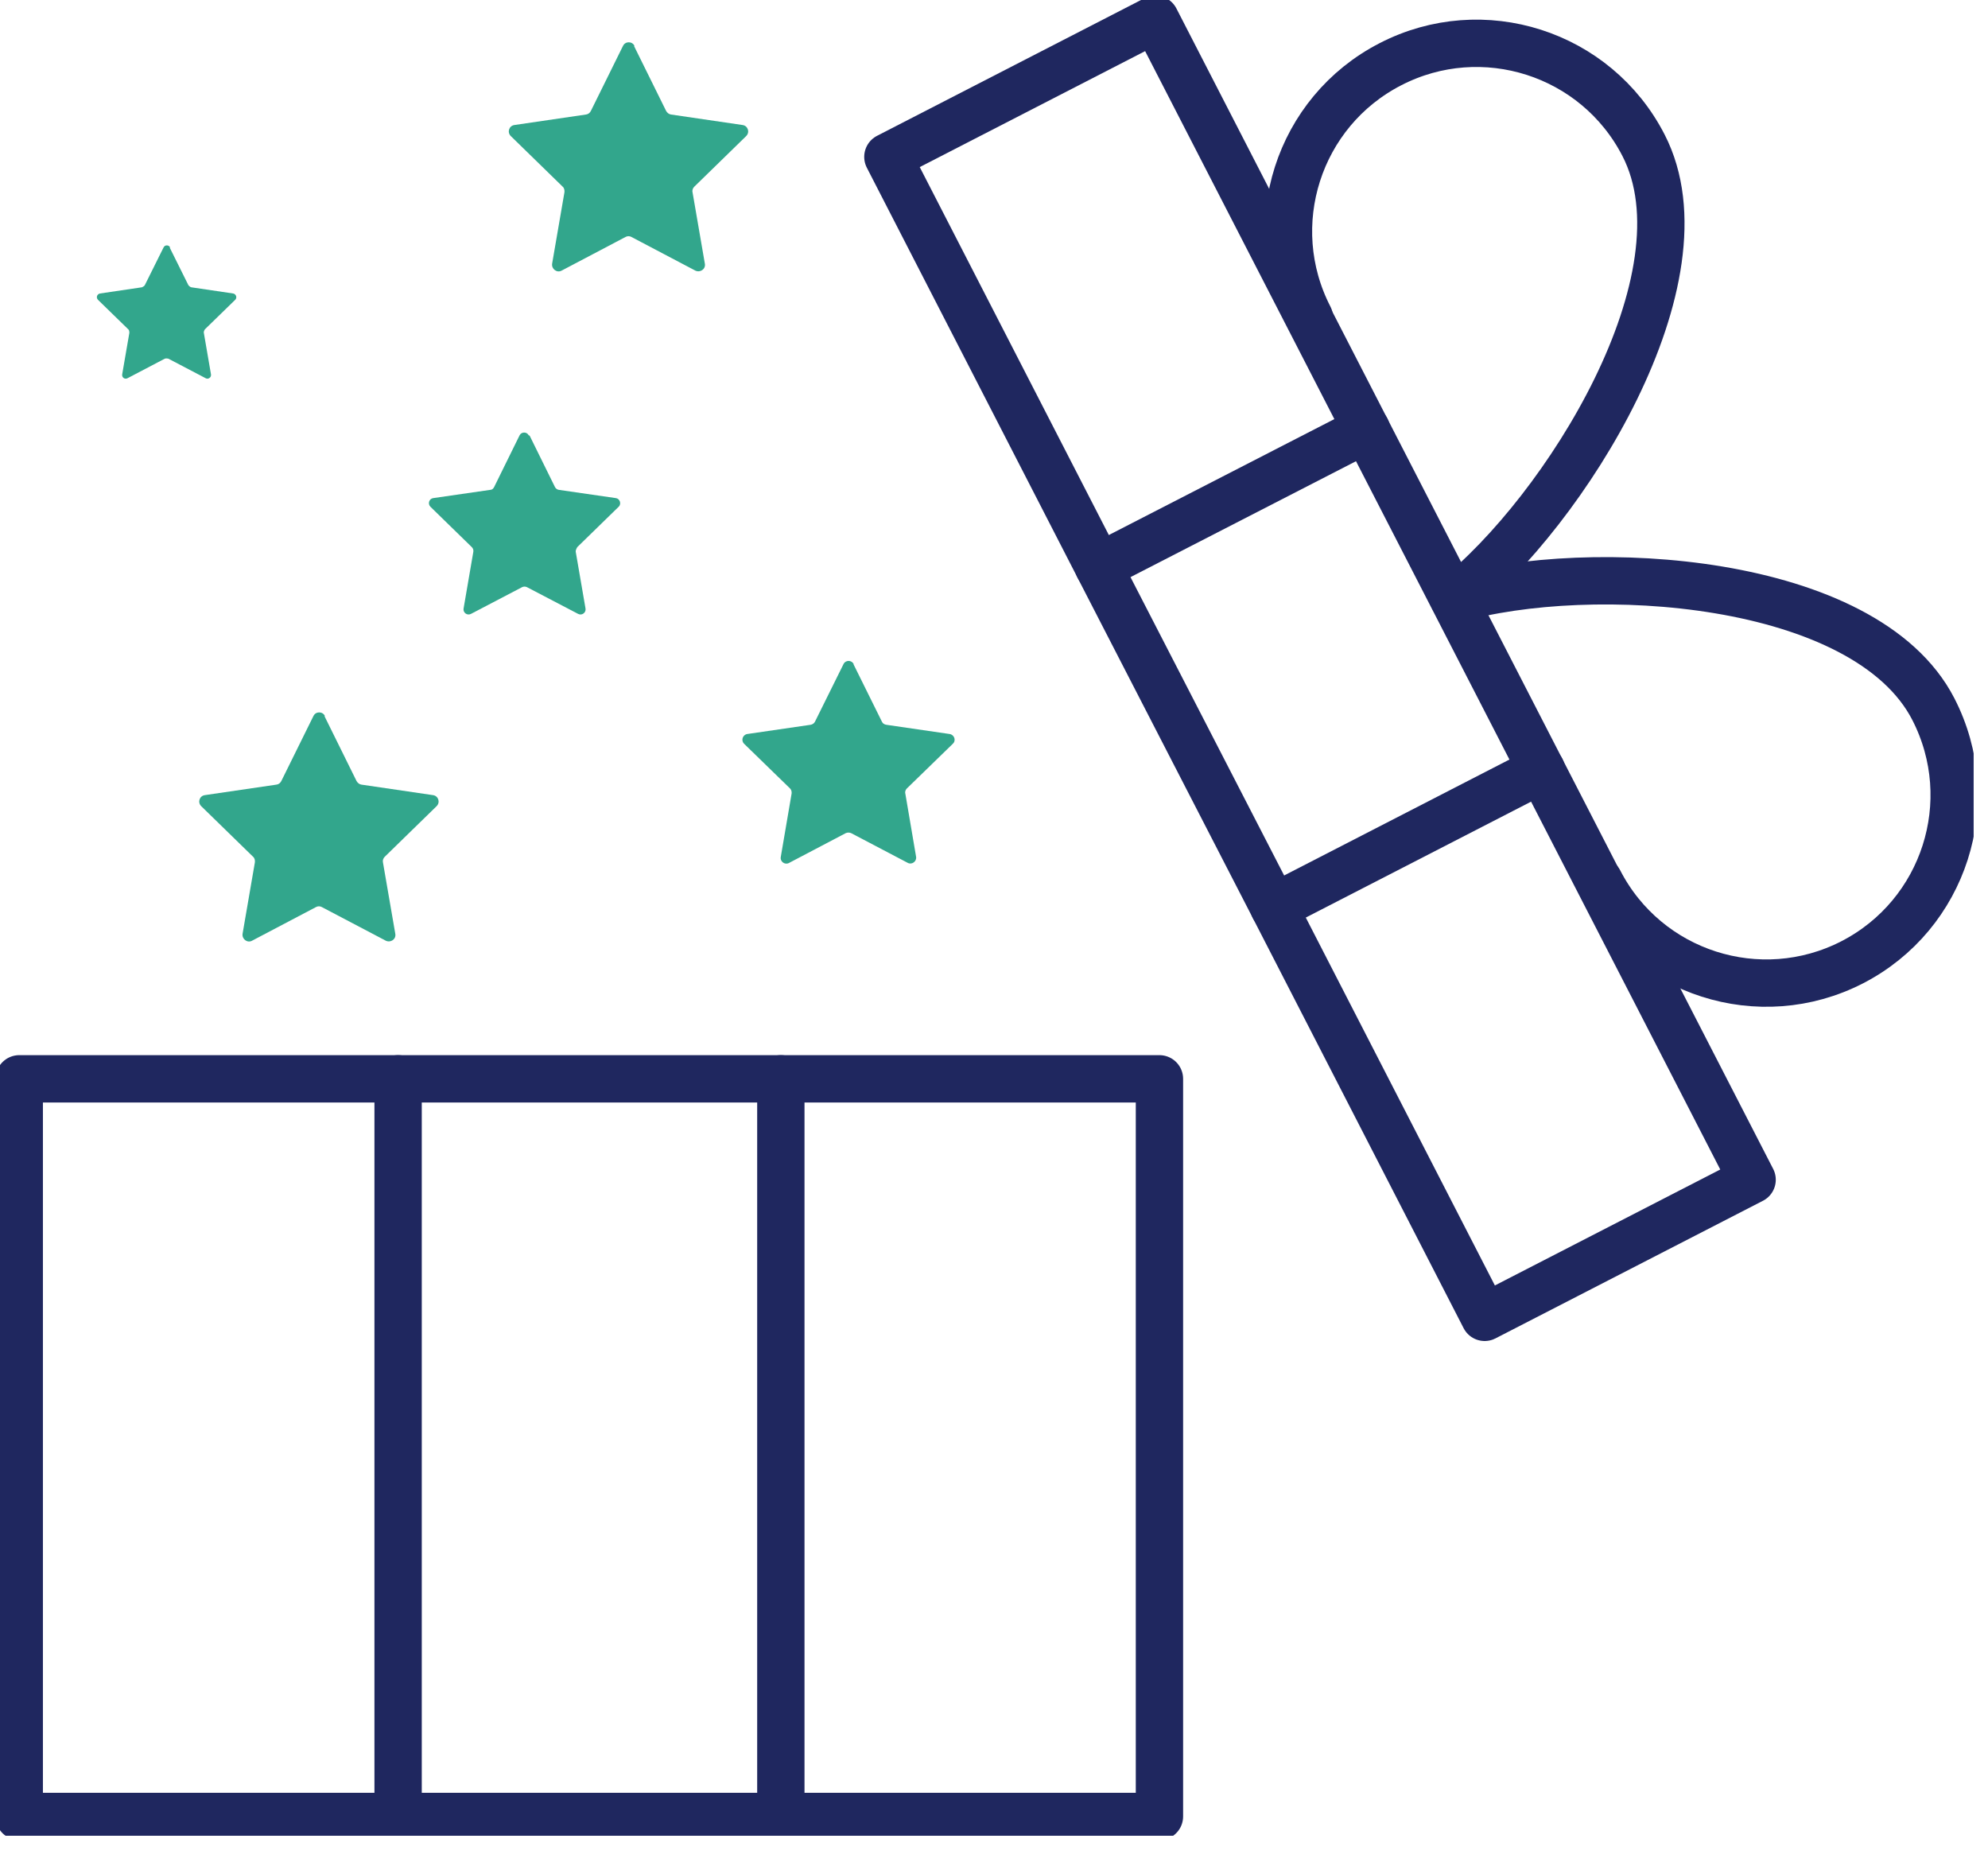
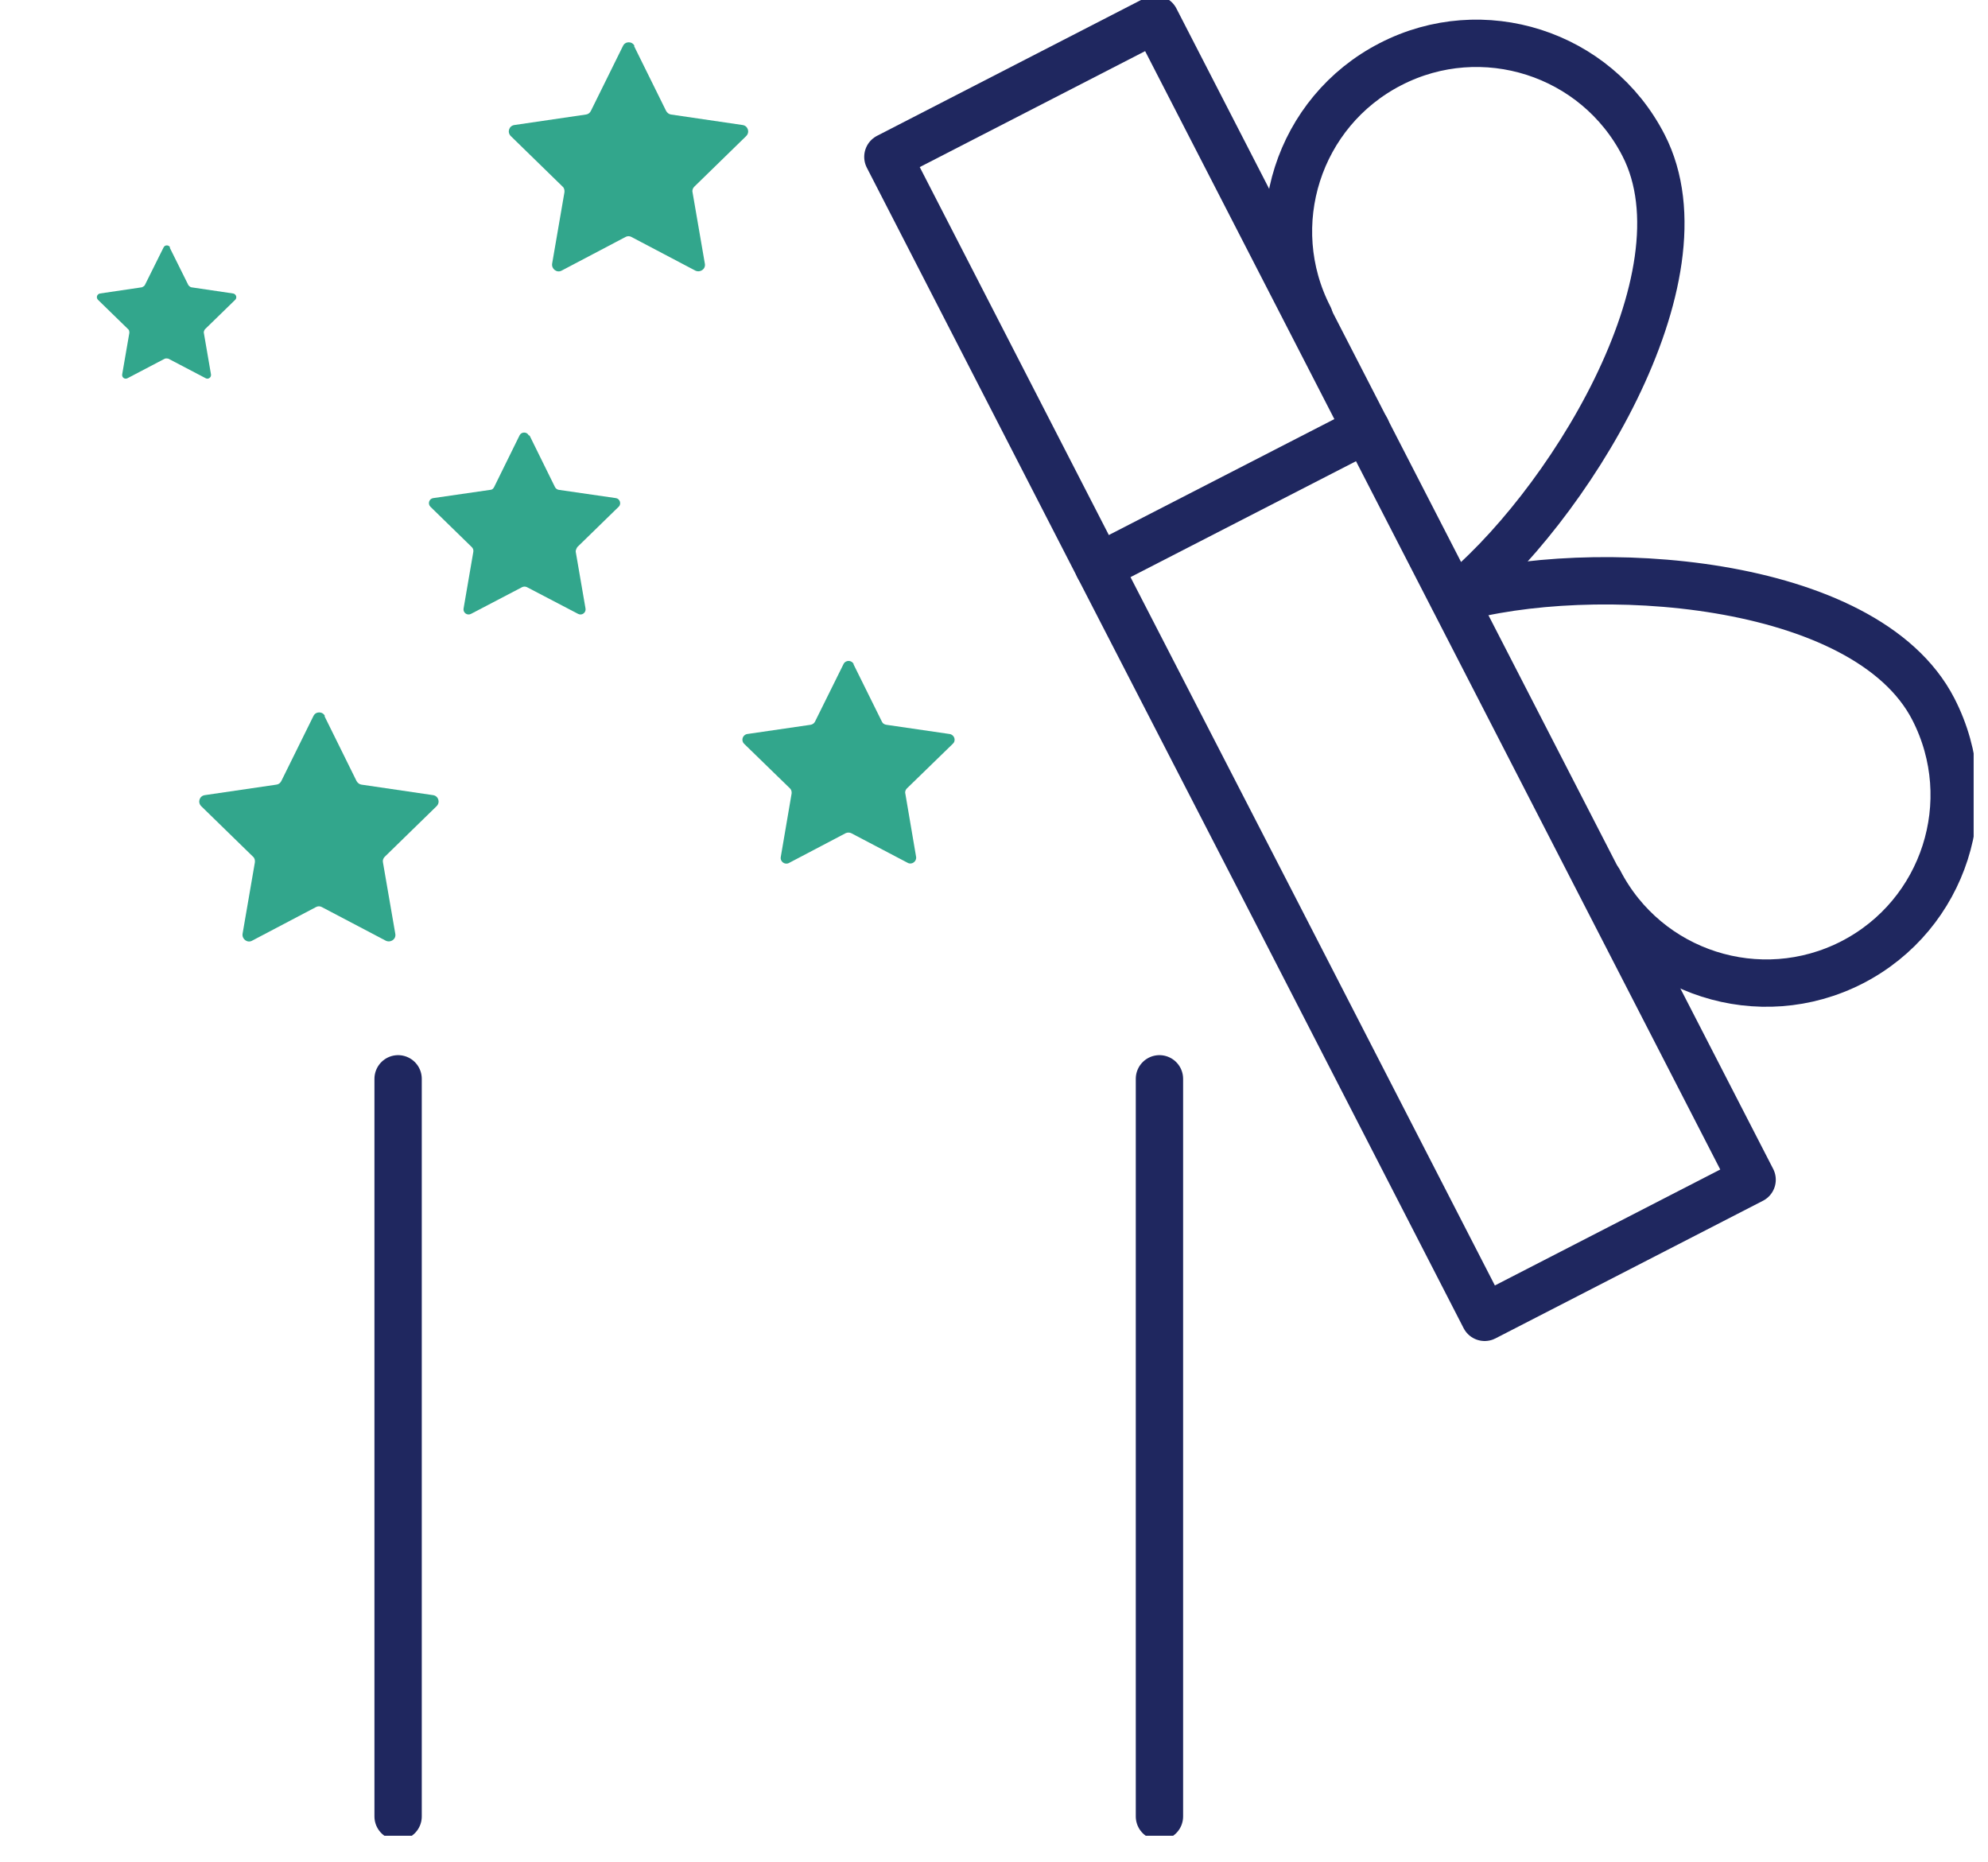
<svg xmlns="http://www.w3.org/2000/svg" fill="none" height="59" viewBox="0 0 63 59" width="63">
  <g clip-path="url(#clip0_318_2191)">
    <path d="M34.815 17.961L28.137 4.97L36.613 0.61L55.525 37.377L47.049 41.737L40.371 28.747L34.815 17.961Z" stroke="#1F275F" stroke-linecap="round" stroke-linejoin="round" stroke-width="1.5" />
    <path d="M34.815 17.961L43.299 13.601" stroke="#1F275F" stroke-linecap="round" stroke-linejoin="round" stroke-width="1.5" />
-     <path d="M48.847 24.387L40.371 28.747" stroke="#1F275F" stroke-linecap="round" stroke-linejoin="round" stroke-width="1.5" />
    <path d="M46.081 18.986C50.376 17.749 59.112 18.278 61.268 22.467C62.773 25.395 61.618 28.983 58.697 30.488C55.769 31.992 52.182 30.837 50.677 27.917" stroke="#1F275F" stroke-linecap="round" stroke-linejoin="round" stroke-width="1.5" />
    <path d="M46.081 18.986C49.587 16.204 54.24 8.793 52.084 4.604C50.58 1.676 46.984 0.529 44.064 2.034C41.136 3.539 39.989 7.134 41.493 10.054" stroke="#1F275F" stroke-linecap="round" stroke-linejoin="round" stroke-width="1.5" />
    <path d="M12.616 57.55V34.18" stroke="#1F275F" stroke-linecap="round" stroke-linejoin="round" stroke-width="1.5" />
-     <path d="M24.745 34.18V57.55" stroke="#1F275F" stroke-linecap="round" stroke-linejoin="round" stroke-width="1.5" />
-     <path d="M36.743 34.18H0.61V57.55H36.743V34.18Z" stroke="#1F275F" stroke-linecap="round" stroke-linejoin="round" stroke-width="1.5" />
+     <path d="M36.743 34.18V57.55H36.743V34.18Z" stroke="#1F275F" stroke-linecap="round" stroke-linejoin="round" stroke-width="1.5" />
    <path d="M16.781 13.796L17.587 15.431C17.611 15.48 17.66 15.512 17.709 15.52L19.515 15.781C19.645 15.797 19.702 15.968 19.604 16.057L18.294 17.334C18.294 17.334 18.237 17.424 18.245 17.481L18.555 19.278C18.579 19.409 18.441 19.514 18.319 19.449L16.7 18.603C16.651 18.579 16.594 18.579 16.545 18.603L14.927 19.449C14.805 19.514 14.666 19.409 14.691 19.278L15 17.481C15.008 17.424 14.992 17.375 14.951 17.334L13.642 16.057C13.544 15.96 13.601 15.797 13.731 15.781L15.537 15.52C15.594 15.52 15.634 15.48 15.659 15.431L16.464 13.796C16.521 13.674 16.7 13.674 16.757 13.796H16.781Z" fill="#32A68C" />
    <path d="M27.047 21.044L27.949 22.866C27.974 22.923 28.031 22.955 28.088 22.963L30.097 23.256C30.243 23.281 30.308 23.46 30.195 23.565L28.738 24.981C28.698 25.021 28.673 25.086 28.69 25.143L29.031 27.144C29.056 27.291 28.901 27.405 28.771 27.34L26.973 26.396C26.916 26.372 26.859 26.372 26.802 26.396L25.005 27.34C24.875 27.413 24.712 27.299 24.744 27.144L25.086 25.143C25.094 25.086 25.078 25.021 25.037 24.981L23.581 23.565C23.476 23.46 23.532 23.281 23.679 23.256L25.688 22.963C25.745 22.955 25.802 22.915 25.826 22.866L26.729 21.044C26.794 20.905 26.989 20.905 27.055 21.044H27.047Z" fill="#32A68C" />
    <path d="M10.282 22.687L11.299 24.745C11.331 24.802 11.388 24.851 11.453 24.859L13.723 25.192C13.893 25.216 13.959 25.42 13.836 25.542L12.193 27.144C12.145 27.193 12.12 27.258 12.136 27.323L12.527 29.585C12.559 29.756 12.38 29.878 12.226 29.804L10.2 28.739C10.143 28.706 10.07 28.706 10.013 28.739L7.988 29.804C7.841 29.886 7.663 29.756 7.687 29.585L8.077 27.323C8.086 27.258 8.069 27.185 8.02 27.144L6.377 25.542C6.255 25.42 6.32 25.216 6.491 25.192L8.761 24.859C8.826 24.851 8.883 24.81 8.915 24.745L9.932 22.687C10.005 22.532 10.225 22.532 10.298 22.687H10.282Z" fill="#32A68C" />
    <path d="M20.092 1.456L21.109 3.514C21.141 3.571 21.198 3.62 21.263 3.628L23.533 3.961C23.703 3.986 23.769 4.189 23.647 4.311L22.003 5.914C21.955 5.962 21.93 6.028 21.947 6.093L22.337 8.354C22.369 8.525 22.191 8.647 22.036 8.574L20.011 7.508C19.954 7.475 19.88 7.475 19.823 7.508L17.798 8.574C17.651 8.655 17.473 8.525 17.497 8.354L17.887 6.093C17.896 6.028 17.879 5.954 17.831 5.914L16.187 4.311C16.065 4.189 16.13 3.986 16.301 3.961L18.571 3.628C18.636 3.62 18.693 3.579 18.725 3.514L19.742 1.456C19.815 1.301 20.035 1.301 20.108 1.456H20.092Z" fill="#32A68C" />
    <path d="M5.377 7.842L5.971 9.037C5.971 9.037 6.019 9.094 6.06 9.102L7.386 9.298C7.484 9.314 7.524 9.436 7.451 9.501L6.491 10.436C6.491 10.436 6.45 10.502 6.459 10.542L6.686 11.86C6.703 11.957 6.597 12.031 6.516 11.982L5.336 11.364C5.336 11.364 5.263 11.347 5.222 11.364L4.043 11.982C3.953 12.031 3.856 11.957 3.872 11.86L4.1 10.542C4.1 10.542 4.1 10.461 4.067 10.436L3.107 9.501C3.034 9.428 3.075 9.314 3.172 9.298L4.498 9.102C4.498 9.102 4.571 9.07 4.588 9.037L5.182 7.842C5.222 7.752 5.352 7.752 5.393 7.842H5.377Z" fill="#32A68C" />
  </g>
  <defs>
    <clipPath id="clip0_318_2191">
      <rect fill="white" height="58.161" width="62.545" />
    </clipPath>
  </defs>
</svg>